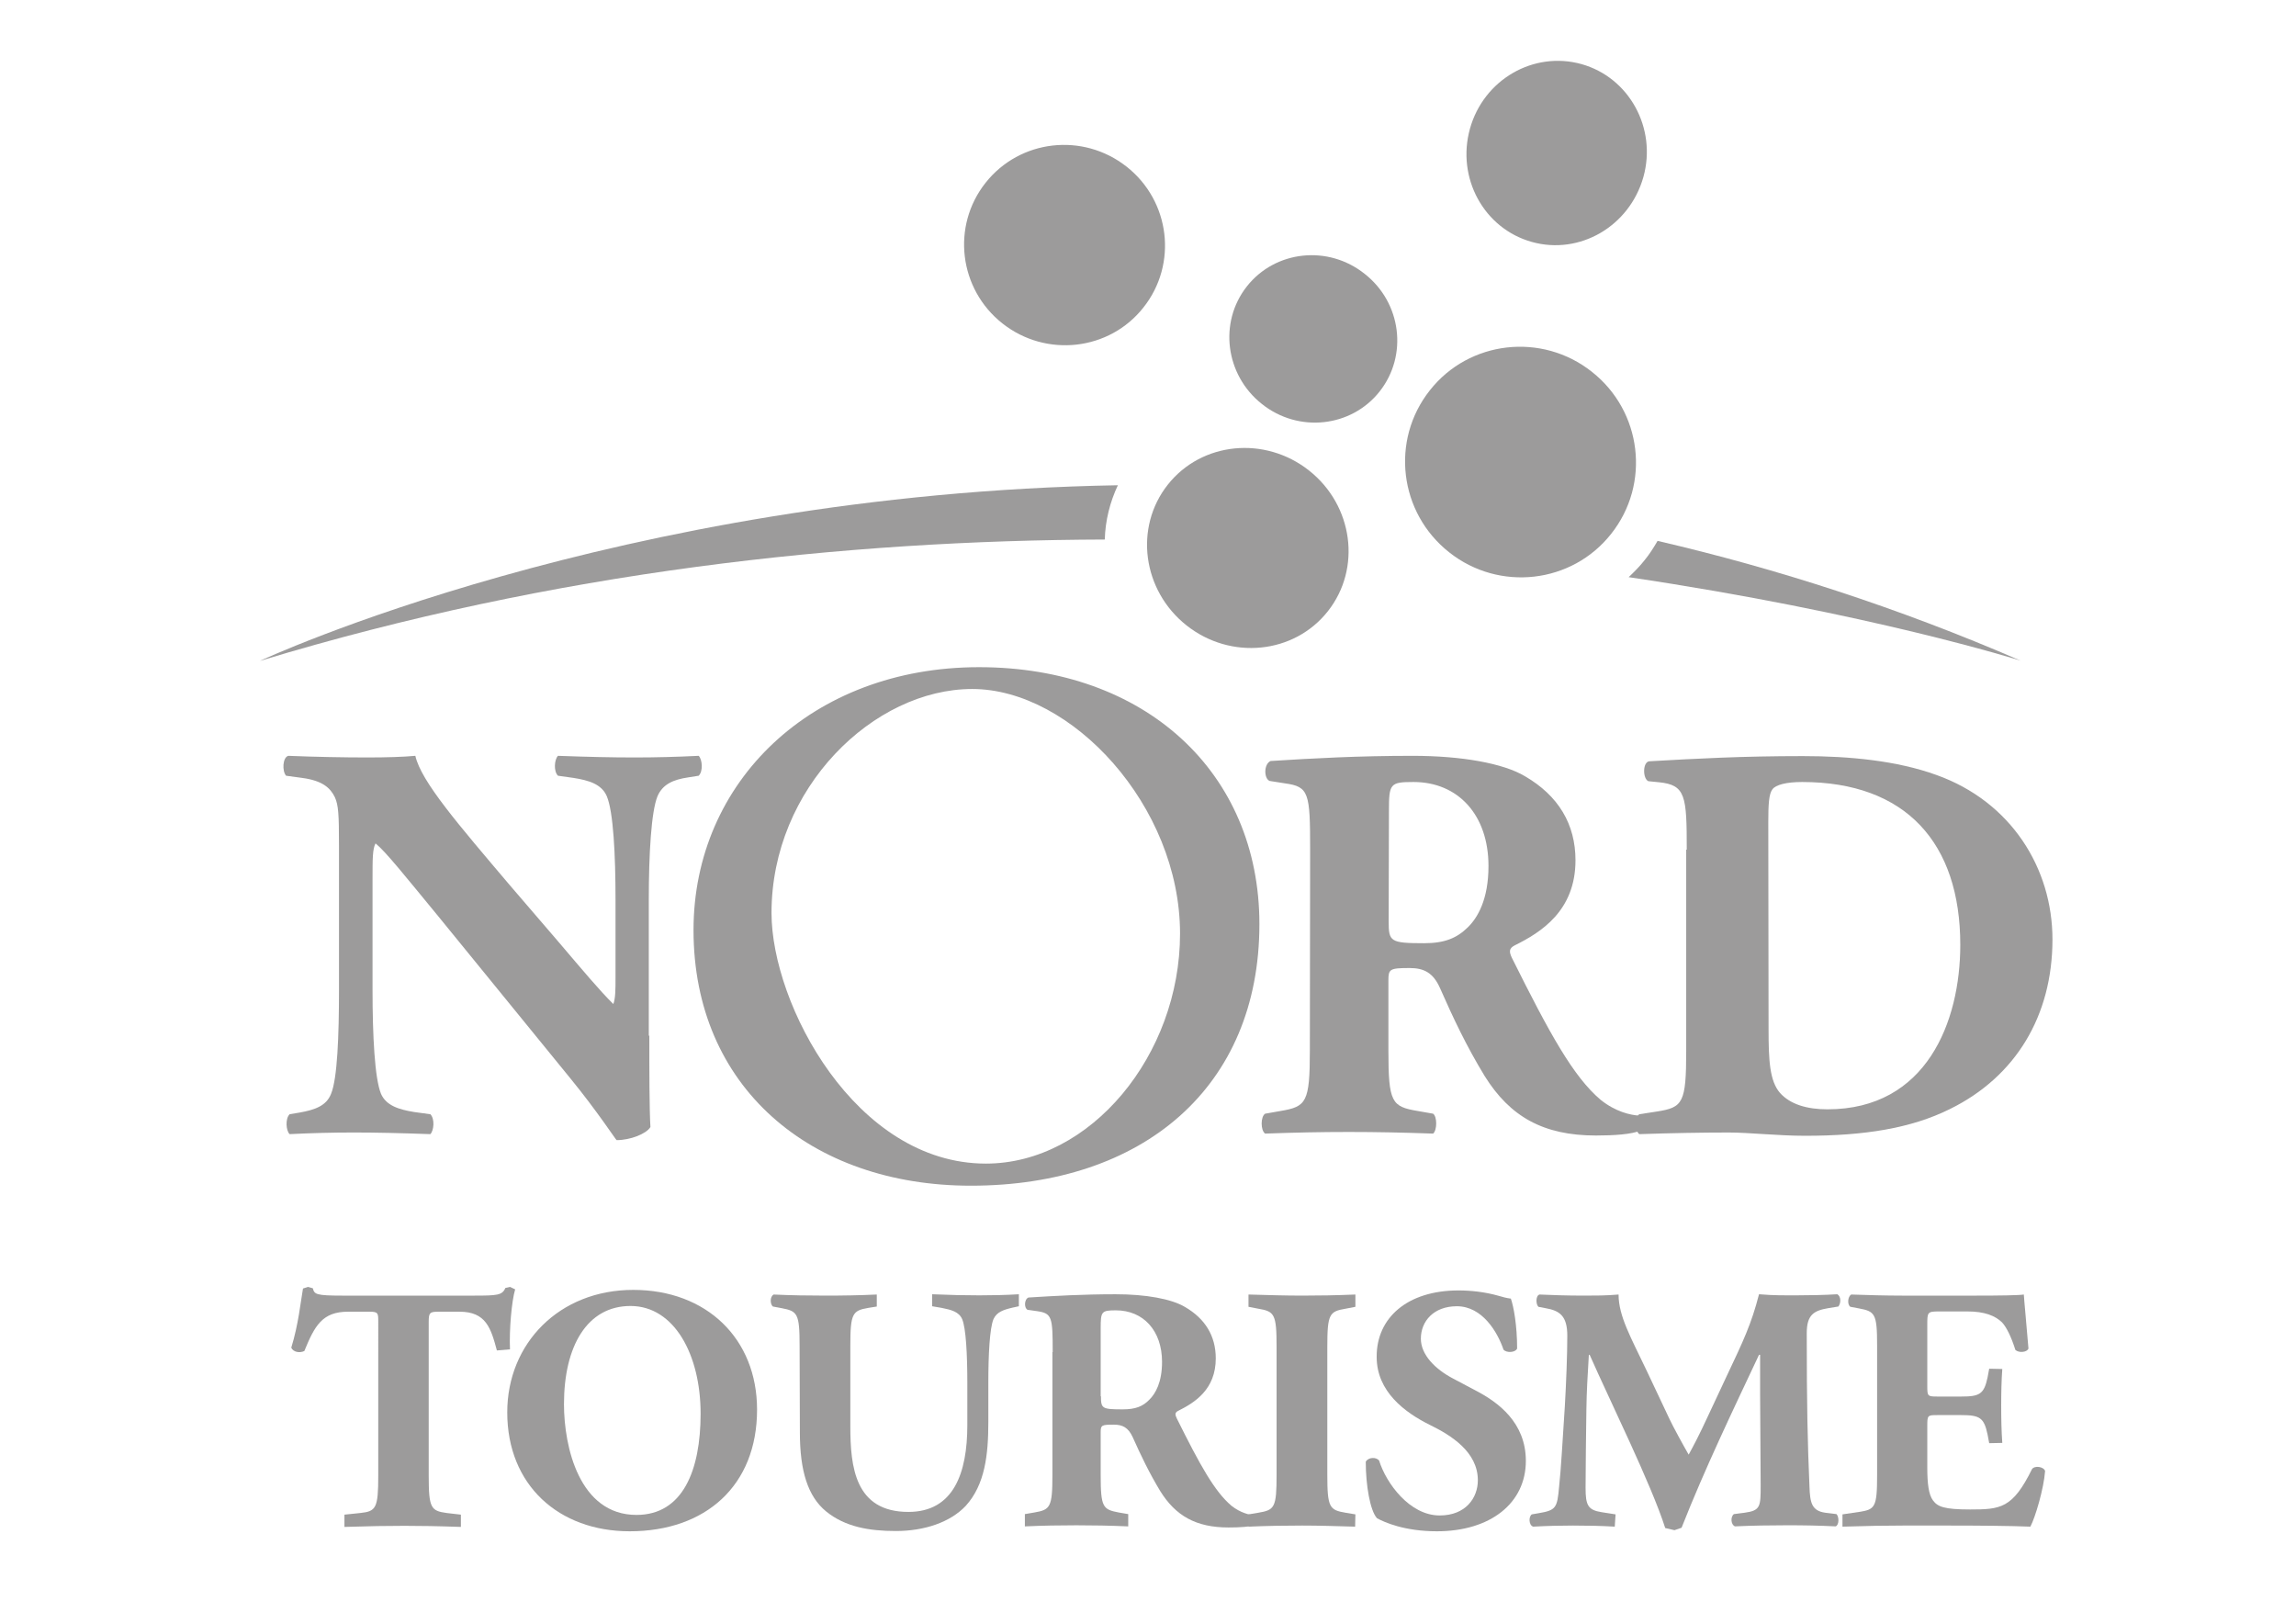
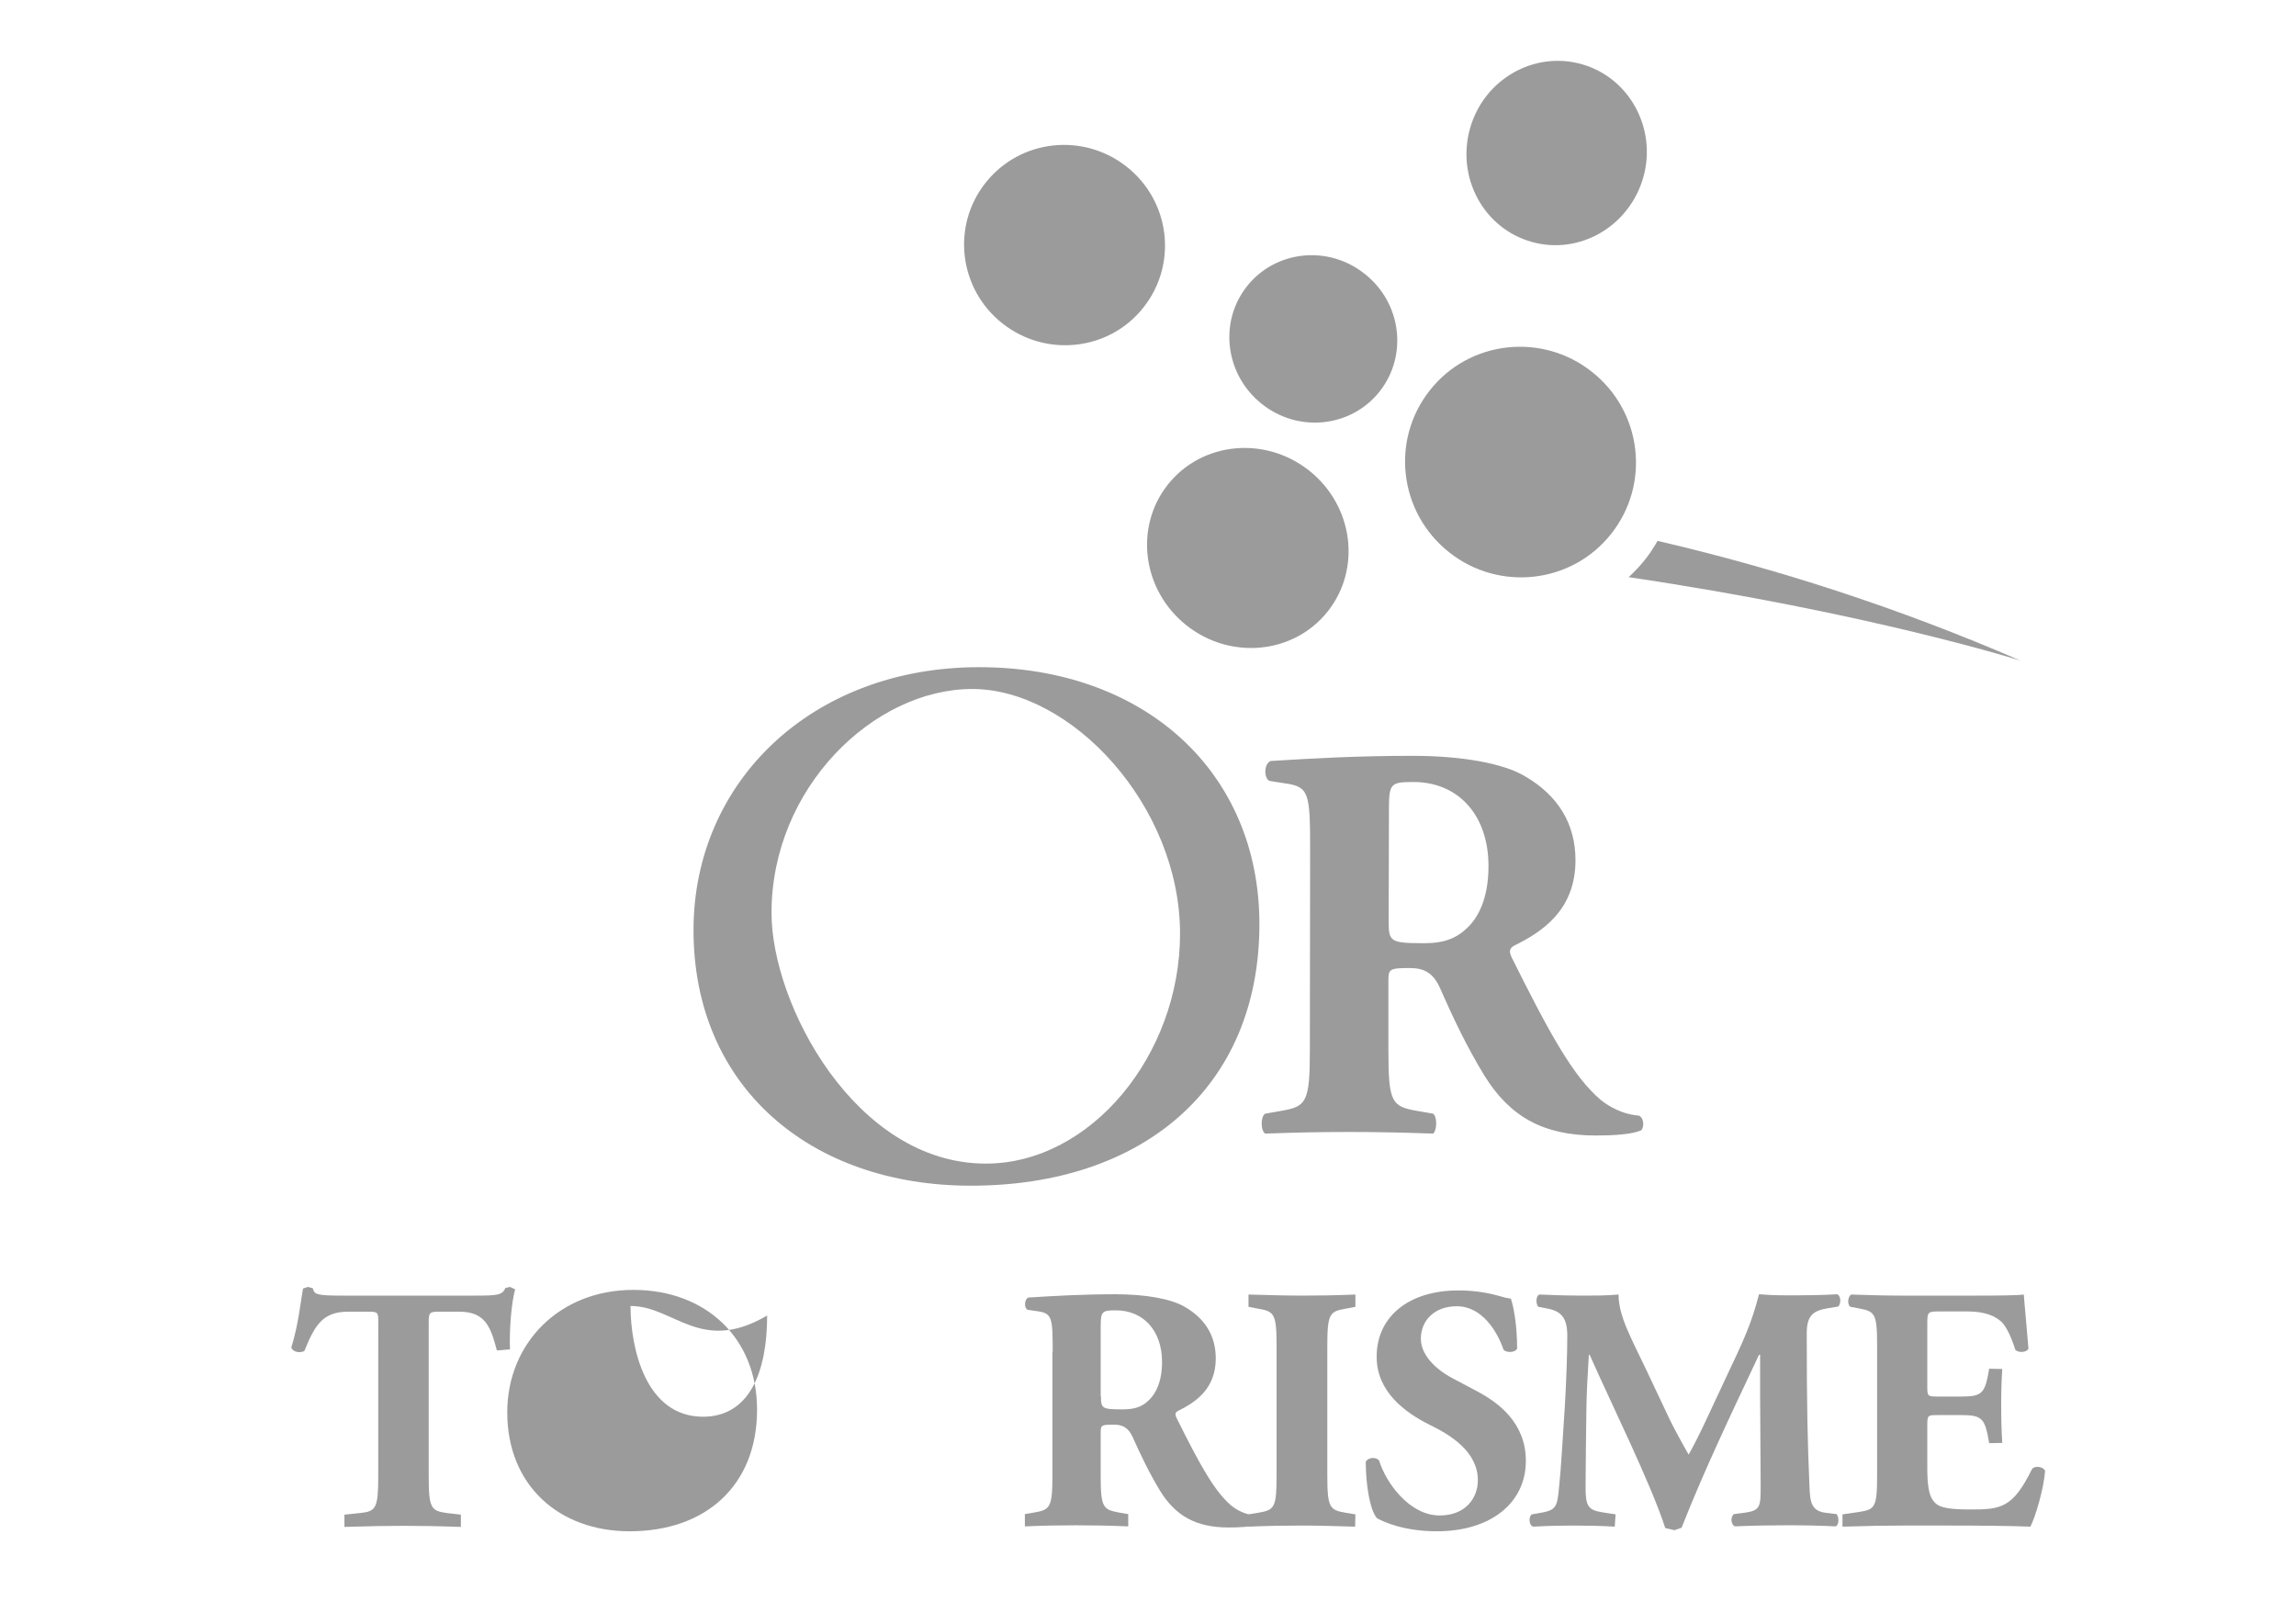
<svg xmlns="http://www.w3.org/2000/svg" version="1.1" id="Calque_1" x="0px" y="0px" viewBox="0 0 841.9 595.3" enable-background="new 0 0 841.9 595.3" xml:space="preserve">
  <rect fill="#FFFFFF" width="841.9" height="595.3" />
  <path fill="#9C9B9B" d="M461.8,338.8c0,59.9-42.8,95.9-105.8,95.9c-58.9,0-101.7-36.3-101.7-93.7c0-54.4,43.4-96.4,104.7-96.4  C419.8,244.6,461.8,283.1,461.8,338.8 M356.5,252.6c-36.1,0-73.6,36.2-73.6,82.1c0,33.5,30.8,91.9,78.6,91.9  c38.4,0,71.2-39.8,71.2-84.3C432.7,295.4,392.9,252.6,356.5,252.6" />
-   <path fill="#9C9B9B" d="M238.1,379.7c0,13.5,0,26.7,0.4,33.5c-1.5,2.5-7.4,4.8-12.4,4.8c-0.2,0-7.1-10.6-17-22.7l-48.5-59.5  c-12.2-14.8-19.1-23.5-22.9-26.6c-1.1,2.1-1.1,5.6-1.1,13.3v40.4c0,16.8,0.8,32.5,3.1,38.1c1.9,4.4,6.7,5.8,12.2,6.7l5.9,0.8  c1.7,1.7,1.3,6,0,7.3c-11.3-0.4-19.8-0.6-28.1-0.6c-7.8,0-15.6,0.2-23.5,0.6c-1.3-1.2-1.7-5.6,0-7.3l3.6-0.6c5.7-1,9.9-2.5,11.6-6.9  c2.3-5.6,2.9-21.2,2.9-38.1V310c0-11.4-0.2-14.8-1.5-17.7c-1.7-3.5-4.6-6.1-12-7.1l-5.9-0.8c-1.5-1.7-1.3-6.7,0.8-7.3  c9.9,0.4,20.4,0.6,29,0.6c7.2,0,13.2-0.2,17.6-0.6c2.1,9.4,15.8,25.2,34.7,47.5l17.7,20.6c9.2,10.8,15.3,18.1,20.2,22.9  c0.8-2.1,0.8-5.6,0.8-9.4V330c0-16.8-0.8-32.4-3.2-38.1c-1.9-4.4-6.5-5.8-12.2-6.7l-5.7-0.8c-1.7-1.7-1.3-6,0-7.3  c11.3,0.4,19.5,0.6,28.1,0.6c7.8,0,15.3-0.2,23.5-0.6c1.3,1.3,1.7,5.6,0,7.3l-3.8,0.6c-5.5,0.8-9.4,2.5-11.3,6.9  c-2.3,5.6-3.2,21.2-3.2,38.1v49.7H238.1z" />
  <path fill="#9C9B9B" d="M480.4,311.5c0-20.8-0.4-23.1-9.2-24.3l-5.7-0.9c-2.1-1-2.1-6.2,0.4-7.3c15.8-1,32.1-1.9,52.1-1.9  c17.8,0,33.2,2.7,41.2,7.5c12.2,7.1,18.5,17.5,18.5,30.8c0,18.5-12.6,26.4-22.3,31.2c-2.1,1.1-2.1,2.3-1,4.6  c13.9,27.9,22.5,43.5,32.5,52c5.5,4.4,10.9,5.6,14.1,5.8c1.9,1,1.9,4.2,0.8,5.4c-3.4,1.5-10.1,1.9-16.6,1.9  c-19.3,0-31.5-6.9-40.8-21.8c-6.7-11-11.5-21.2-16.4-32.3c-2.5-5.6-5.9-7.3-11.1-7.3c-7.4,0-7.8,0.4-7.8,4.6v25.6  c0,19.1,1.2,20.6,10.7,22.2l5.7,1c1.5,1.1,1.5,6,0,7.3c-11.1-0.4-20.8-0.6-30.9-0.6c-10.5,0-19.7,0.2-30.7,0.6  c-1.7-1.2-1.7-6.2,0-7.3l5.7-1c9.4-1.6,10.7-3.1,10.7-22.2L480.4,311.5L480.4,311.5z M509.2,337.9c0,7.3,0.6,7.9,13,7.9  c7.6,0,12-1.9,16-5.8c3.6-3.5,7.6-10.2,7.6-22.5c0-18.7-11.1-30.8-27.5-30.8c-8.6,0-9,0.6-9,10.6L509.2,337.9L509.2,337.9z" />
-   <path fill="#9C9B9B" d="M618.5,311.5c0-19.7-0.4-23.7-10.1-24.7l-4-0.4c-2.1-1-2.1-7.1,0.4-7.3c17.6-1,34-1.9,56.3-1.9  c17.2,0,34.5,1.7,48.9,6.9c27.5,9.8,42.6,34.3,42.6,60.3c0,27.9-13.4,50.3-37.6,62.2c-14.3,7.1-31.5,9.8-53.1,9.8  c-9.9,0-20.4-1.2-28-1.2c-10.1,0-20.8,0.2-32.8,0.6c-1.7-1.3-1.7-6.2,0-7.3l6.5-1c9.5-1.5,10.7-3.1,10.7-22.3v-73.7H618.5z   M648.5,377.4c0,11.4,0.4,18.9,4.2,23.3c3.8,4.2,9.9,6,17.4,6c36.3,0,48.7-32.1,48.7-60.3c0-37.4-20-59.7-58-59.7  c-5.7,0-9.7,1-10.9,2.7c-1.3,1.7-1.5,5.6-1.5,12.1L648.5,377.4L648.5,377.4z" />
  <path fill="#9C9B9B" d="M561.7,88.7C544.1,83.8,534,65.2,539,47.2s23.3-28.6,40.9-23.7c17.5,4.9,27.7,23.5,22.7,41.4  C597.5,83,579.2,93.6,561.7,88.7" />
  <path fill="#9C9B9B" d="M138.7,484.6c0-3.1,0-3.7-3.1-3.7h-8c-9.4,0-12.2,5.1-16,14.4c-1.6,0.8-4,0.5-4.8-1.2  c2.7-8.8,3.4-16.7,4.3-21.7l1.8-0.6l1.8,0.5c0.6,2.2,1,2.7,10.9,2.7h48.1c8.5,0,10.5-0.1,11.6-2.8l1.7-0.4l1.9,0.9  c-1.3,4.4-2.2,14.7-1.9,22l-4.8,0.4c-2.2-8.2-4-14.2-13.7-14.2h-7.8c-3.1,0-3.5,0.4-3.5,3.7V541c0,11.9,0.8,12.9,6.6,13.7l5.2,0.6  v4.5c-8.4-0.3-14.9-0.4-20.7-0.4c-6.2,0-12.9,0.1-22,0.4v-4.5l5.8-0.6c5.8-0.6,6.6-1.8,6.6-13.7L138.7,484.6L138.7,484.6z" />
-   <path fill="#9C9B9B" d="M277.6,516.8c0,27.9-18.9,44.6-46.7,44.6c-26,0-44.9-16.9-44.9-43.6c0-25.3,19.1-44.9,46.2-44.9  C259.1,472.9,277.6,490.8,277.6,516.8 M231.2,478.8c-15.9,0-24.4,14.7-24.4,36c0,15.6,5.6,40.6,26.6,40.6c17,0,23.5-16.4,23.5-37.1  C256.9,496.6,247.2,478.8,231.2,478.8" />
-   <path fill="#9C9B9B" d="M293.2,493.4c0-11.9-0.8-12.7-6.6-13.8l-3.2-0.6c-1-0.8-1.2-3.6,0.3-4.4c6.2,0.3,12.7,0.4,18.9,0.4  c6.3,0,12.7-0.1,18.9-0.4v4.4l-3.1,0.5c-5.8,1-6.6,2-6.6,13.9v29.5c0,14.9,1.7,31.4,21.3,31.4c16.6,0,21.6-14.3,21.6-31.8V507  c0-10.4-0.5-20.1-1.9-23.4c-1.2-2.7-4-3.4-7.5-4.1l-3.5-0.6v-4.4c7,0.3,12,0.4,17.3,0.4c4.8,0,9.6-0.1,14.5-0.4v4.4l-2.3,0.5  c-3.4,0.8-5.8,1.6-7,4.2c-1.4,3.3-1.9,13-1.9,23.4v14.3c0,12-1.2,23-8.3,30.8c-5.7,6-15.1,9.2-25.6,9.2c-9.8,0-18.6-1.5-25.6-7.2  c-6.7-5.5-9.6-14.9-9.6-28.9L293.2,493.4L293.2,493.4z" />
+   <path fill="#9C9B9B" d="M277.6,516.8c0,27.9-18.9,44.6-46.7,44.6c-26,0-44.9-16.9-44.9-43.6c0-25.3,19.1-44.9,46.2-44.9  C259.1,472.9,277.6,490.8,277.6,516.8 M231.2,478.8c0,15.6,5.6,40.6,26.6,40.6c17,0,23.5-16.4,23.5-37.1  C256.9,496.6,247.2,478.8,231.2,478.8" />
  <path fill="#9C9B9B" d="M386,495.7c0-12.8-0.2-14.2-5.7-15l-3.5-0.5c-1.3-0.6-1.3-3.8,0.3-4.5c9.7-0.6,19.8-1.2,32-1.2  c11,0,20.4,1.7,25.3,4.6c7.5,4.3,11.4,10.7,11.4,18.9c0,11.4-7.7,16.2-13.7,19.2c-1.3,0.6-1.3,1.4-0.6,2.8c8.5,17.1,13.8,26.7,20,32  c3.4,2.7,6.7,3.4,8.7,3.6l0.5,3.3c-2.1,0.9-6.2,1.1-10.2,1.1c-11.9,0-19.4-4.2-25.1-13.4c-4.1-6.8-7.1-13.1-10.1-19.8  c-1.6-3.4-3.6-4.5-6.9-4.5c-4.5,0-4.8,0.2-4.8,2.8v15.7c0,11.8,0.8,12.6,6.6,13.7l3.5,0.6v4.5c-6.9-0.3-12.8-0.4-19-0.4  c-6.5,0-12.1,0.1-18.9,0.4v-4.5l3.5-0.6c5.8-1,6.6-1.9,6.6-13.7v-45.1H386z M403.7,511.9c0,4.5,0.4,4.8,8,4.8c4.7,0,7.4-1.1,9.8-3.6  c2.2-2.2,4.6-6.3,4.6-13.8c0-11.5-6.9-18.9-16.9-18.9c-5.3,0-5.6,0.4-5.6,6.5v25H403.7z" />
  <path fill="#9C9B9B" d="M486.7,540.7c0,12,0.8,12.9,6.7,13.9l3.6,0.6l-0.1,4.5c-7-0.2-13.3-0.4-19.4-0.4c-6.2,0-12.7,0.1-19.7,0.4  v-4.5l3.6-0.6c6-1,6.7-1.9,6.7-13.9v-47c0-12-0.8-12.9-6.7-13.9l-3.6-0.7v-4.5c7,0.2,13.5,0.4,19.7,0.4c6.1,0,12.5-0.1,19.5-0.4v4.5  l-3.6,0.7c-5.9,1-6.7,1.9-6.7,13.9V540.7z" />
  <path fill="#9C9B9B" d="M526.9,561.4c-11.9,0-19.3-3.3-22-4.8c-2.5-2.8-4.1-12-4.1-20.7c0.9-1.7,3.9-1.8,4.9-0.4  c2.6,8.3,11.2,20.1,22.2,20.1c9.6,0,14-6.5,14-12.9c0-10.4-9.8-16.5-17.6-20.3c-9.3-4.6-19.5-12.3-19.5-24.9  c-0.1-14.4,11.3-24.4,30-24.4c4.3,0,9.6,0.5,14.8,2c1.7,0.5,2.8,0.8,4.4,1c1,2.8,2.3,9.7,2.3,18.3c-0.6,1.5-3.9,1.7-5,0.4  c-2.2-6.5-7.8-15.9-17.1-15.9c-8.5,0-13.2,5.5-13.2,11.9c0,5.9,5.3,11.2,11.8,14.6l8.5,4.5c8,4.2,18.2,11.6,18.2,25.7  C559.5,551.1,546.5,561.4,526.9,561.4" />
  <path fill="#9C9B9B" d="M564.1,479.1c-1-1-1-4.1,0.4-4.5c4.4,0.2,10,0.4,16.3,0.4c4.3,0,8,0,12.7-0.4c0,7.9,4.5,15.7,10.2,27.7  l8.5,18c1.2,2.6,5.2,9.9,7,13c1.7-3.1,3.8-7,7.3-14.6l6.6-14.1c6.2-13.1,9.1-19.2,11.9-30.1c5.9,0.5,10,0.4,13.8,0.4  c4.3,0,10.2-0.1,14.9-0.4c1.4,0.8,1.4,3.2,0.4,4.5l-3.7,0.6c-5.3,0.9-7.9,2.4-7.9,9.2c0,26.3,0.3,40.1,1,56.2  c0.2,5.9,0.8,8.9,5.8,9.6l4.1,0.5c1,1,1,4-0.3,4.5c-6-0.3-11.5-0.4-17.8-0.4c-5.8,0-12.9,0.1-19.1,0.4c-1.6-0.6-1.7-3.6-0.4-4.5  l3.9-0.5c5.9-0.8,5.9-2.3,5.9-10.1l-0.2-33.2v-14.6H645c-9.6,20.4-19.9,41.8-28.4,63.4L614,561l-3.4-0.8  c-5-15.8-20.4-46.9-27.7-63.5h-0.3c-0.5,8.3-0.8,13.3-0.9,19.9c-0.1,8.3-0.3,21.1-0.3,28.8c0,6.4,0.8,8.2,5.9,9l5.1,0.8l-0.3,4.5  c-4.8-0.3-10.3-0.4-15.3-0.4c-4.1,0-9.4,0.1-14.6,0.4c-1.7-0.5-1.7-3.8-0.5-4.5l2.3-0.4c6.6-1.1,7-1.9,7.7-9.8  c0.7-6.3,1.3-17.4,2.1-29.5c0.5-8.6,0.9-18.9,0.9-25.8c0-7.3-2.8-9.2-8-10.1L564.1,479.1z" />
  <path fill="#9C9B9B" d="M706.7,508.2c0,3.6,0.1,3.8,3.6,3.8h8.9c6.7,0,8.3-0.9,9.6-7l0.6-3.2l4.8,0.1c-0.3,4.1-0.4,8.7-0.4,13.5  c0,4.8,0.1,9.5,0.4,13.6l-4.8,0.1l-0.6-3.2c-1.3-6.1-2.8-7.1-9.6-7.1h-8.9c-3.5,0-3.6,0.1-3.6,4V538c0,5.9,0.5,10,2.1,12.1  c1.7,2.3,4.1,3.3,13.6,3.3c11.2,0,15.6-0.4,22.7-14.8c1-1.4,4.3-0.9,4.8,0.7c-0.5,6.6-3.6,17-5.4,20.4c-6.9-0.3-19.3-0.4-29.9-0.4  h-16.8c-6.2,0-12.5,0.1-22.2,0.4v-4.5l6.1-0.9c5.8-0.9,6.6-1.6,6.6-13.4v-47.7c0-11.6-0.8-12.4-6.6-13.5l-3.2-0.6  c-1.2-0.8-1-3.7,0.3-4.5c6.1,0.2,12.4,0.4,18.6,0.4h27.4c8.3,0,15.6-0.1,17.3-0.4c0.1,2,1,11.2,1.7,19.8c-0.5,1.4-3.5,1.7-4.8,0.5  c-1.4-4.5-3.2-8.3-4.9-10.1c-2.5-2.4-6.3-4-12.7-4H711c-4.3,0-4.3,0.3-4.3,5V508.2z" />
  <path fill="#9C9B9B" d="M607.8,198.3c-1.4,2.4-2.9,4.8-4.7,7c-1.8,2.3-3.8,4.3-5.9,6.3c88.4,13.1,143.7,30.6,143.7,30.6  C695.9,222.7,651.3,208.4,607.8,198.3" />
-   <path fill="#9C9B9B" d="M409.9,177.9c-183.5,3.2-314.6,64.4-314.6,64.4c108.3-32.9,215.2-44.2,309.8-44.5  C405.3,190.8,407,184.1,409.9,177.9" />
  <path fill="#9C9B9B" d="M590.8,195.7c-14.4,18.3-41.1,21.3-59.4,6.8c-18.4-14.5-21.6-41.1-7.1-59.4c14.4-18.3,41.1-21.3,59.4-6.8  C602.1,150.8,605.3,177.4,590.8,195.7" />
  <path fill="#9C9B9B" d="M419.3,112.7c-12.5,15.9-35.7,18.5-51.7,5.9c-16-12.6-18.8-35.7-6.2-51.6c12.6-15.9,35.7-18.5,51.7-5.9  S431.9,96.8,419.3,112.7" />
  <path fill="#9C9B9B" d="M486.9,224.1c-12.4,15.7-35.6,18-51.8,5.2s-19.3-35.9-6.9-51.6s35.6-18,51.8-5.2  C496.2,185.3,499.3,208.4,486.9,224.1" />
  <path fill="#9C9B9B" d="M505.9,143.5c-10.4,13.2-29.8,15.3-43.2,4.6c-13.4-10.6-15.9-29.9-5.5-43.1c10.4-13.2,29.8-15.3,43.2-4.6  C513.9,111,516.3,130.3,505.9,143.5" />
</svg>